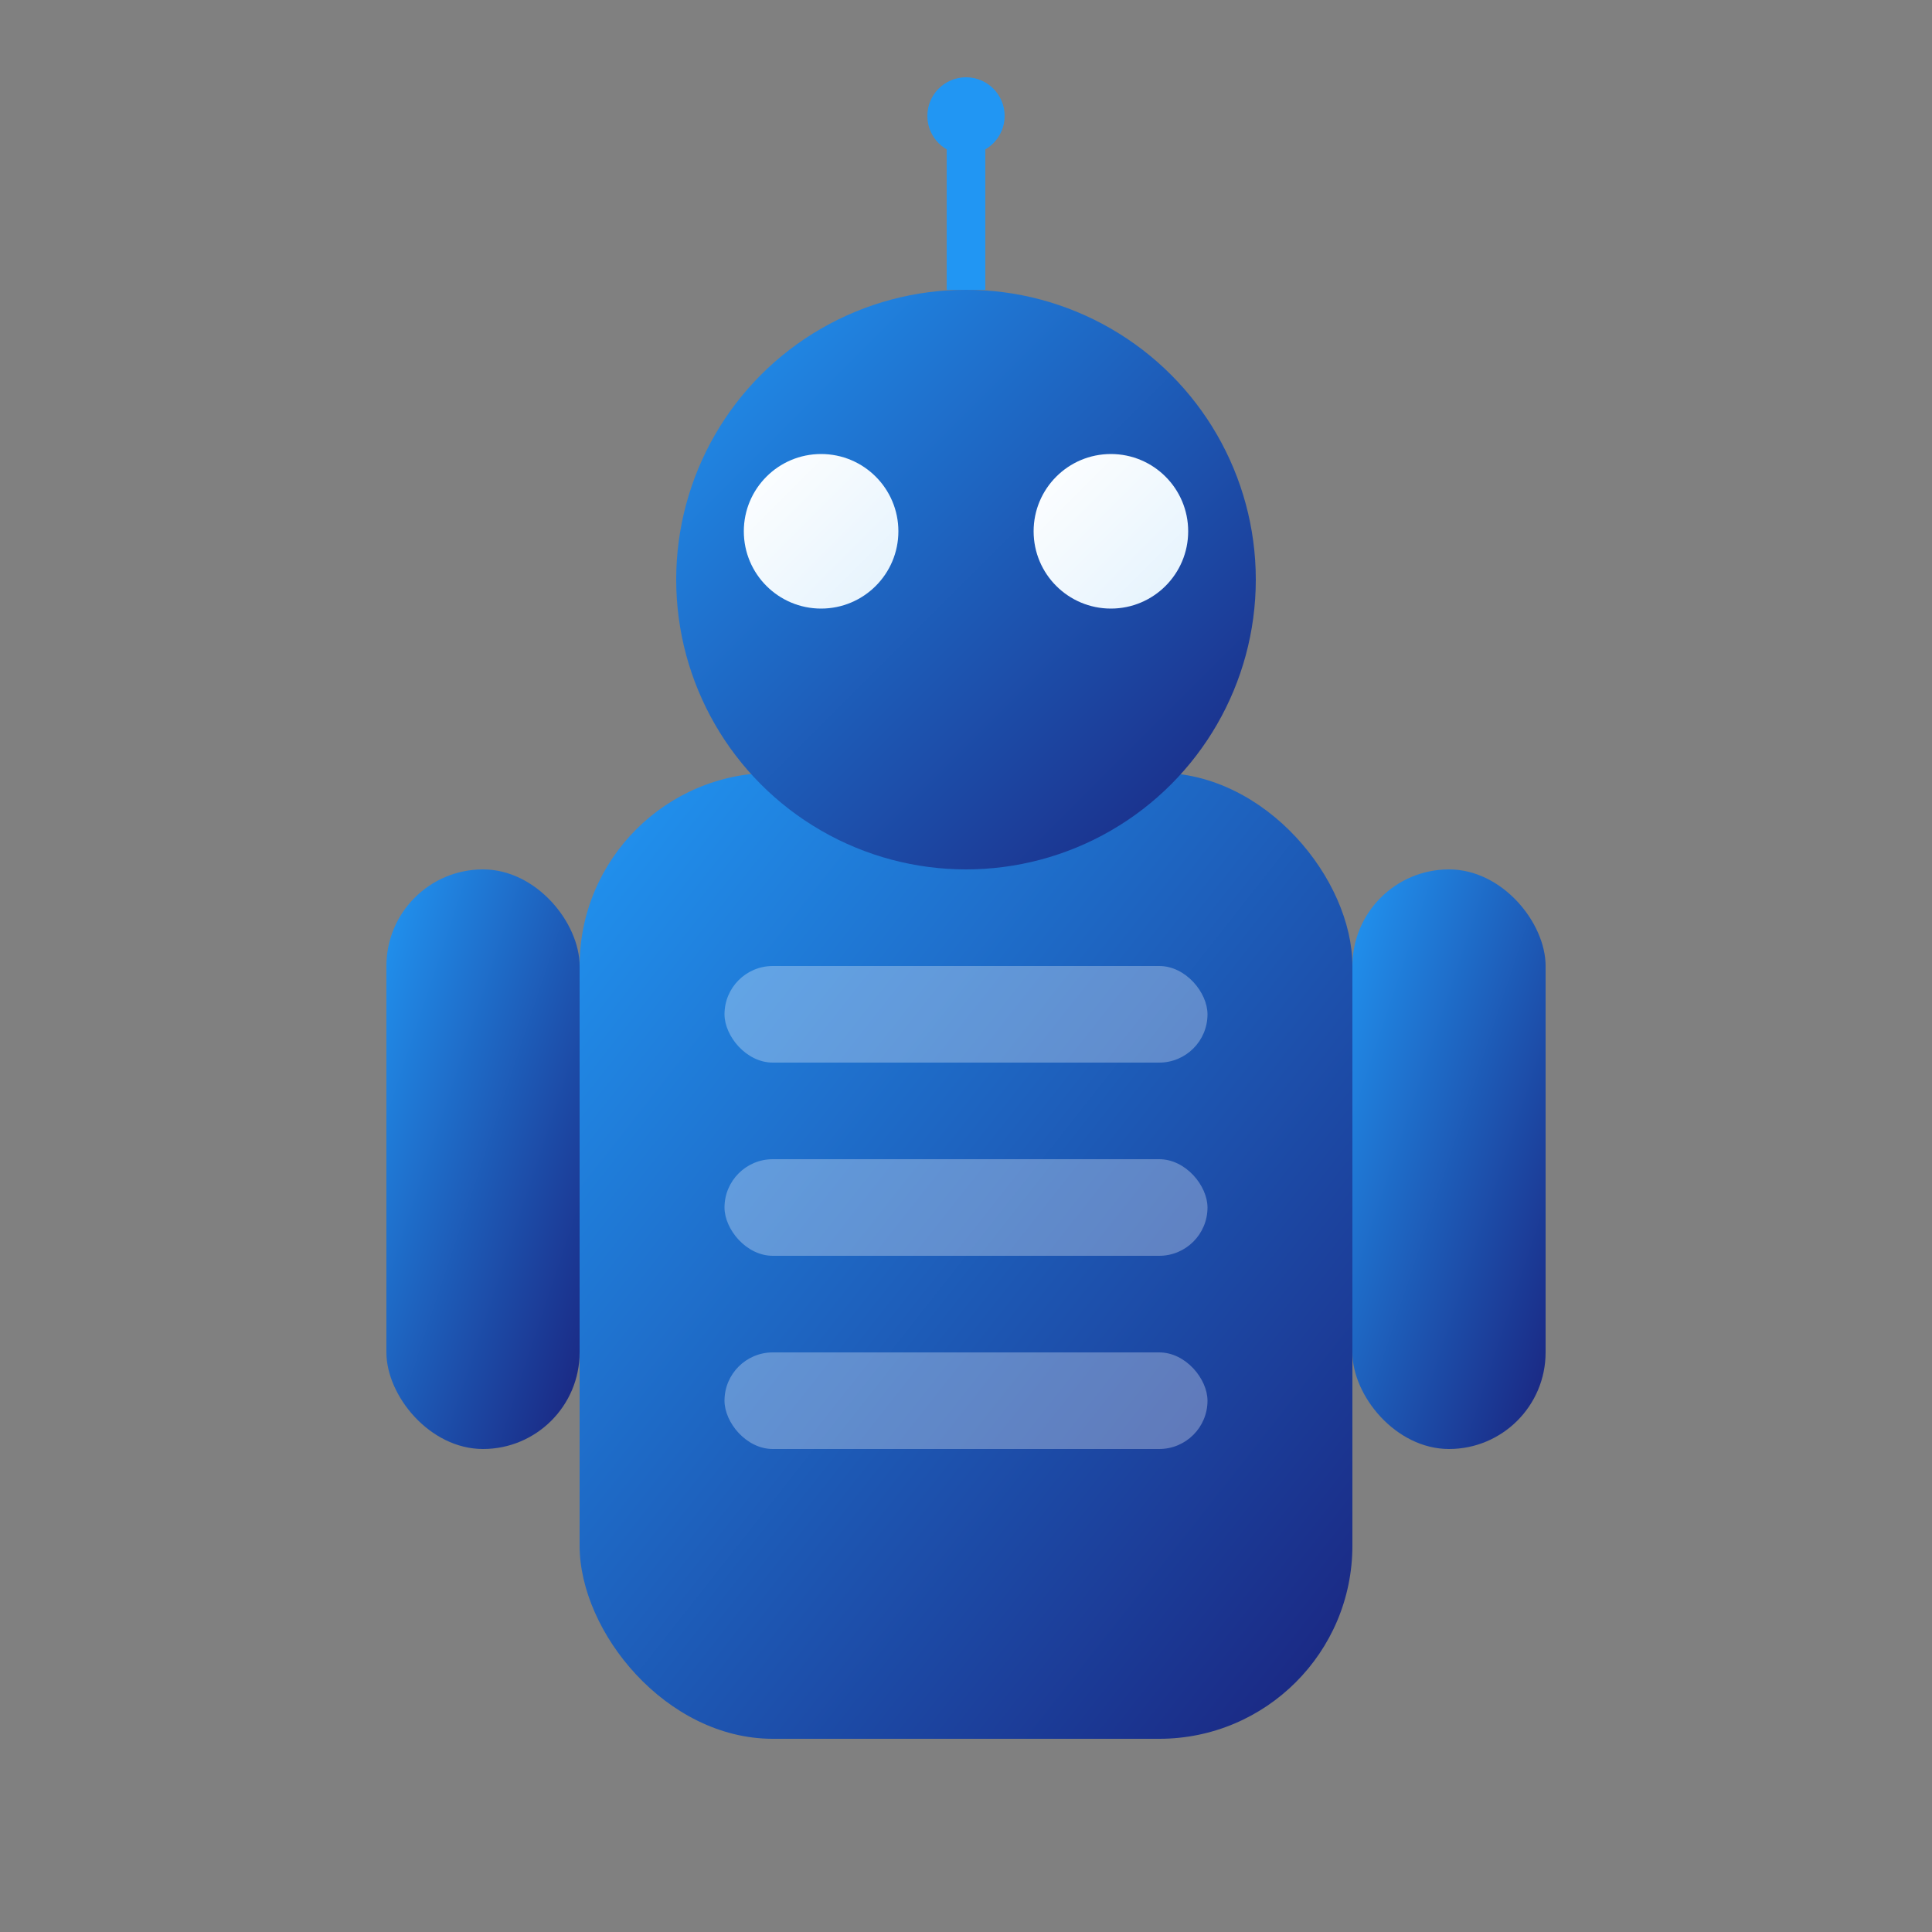
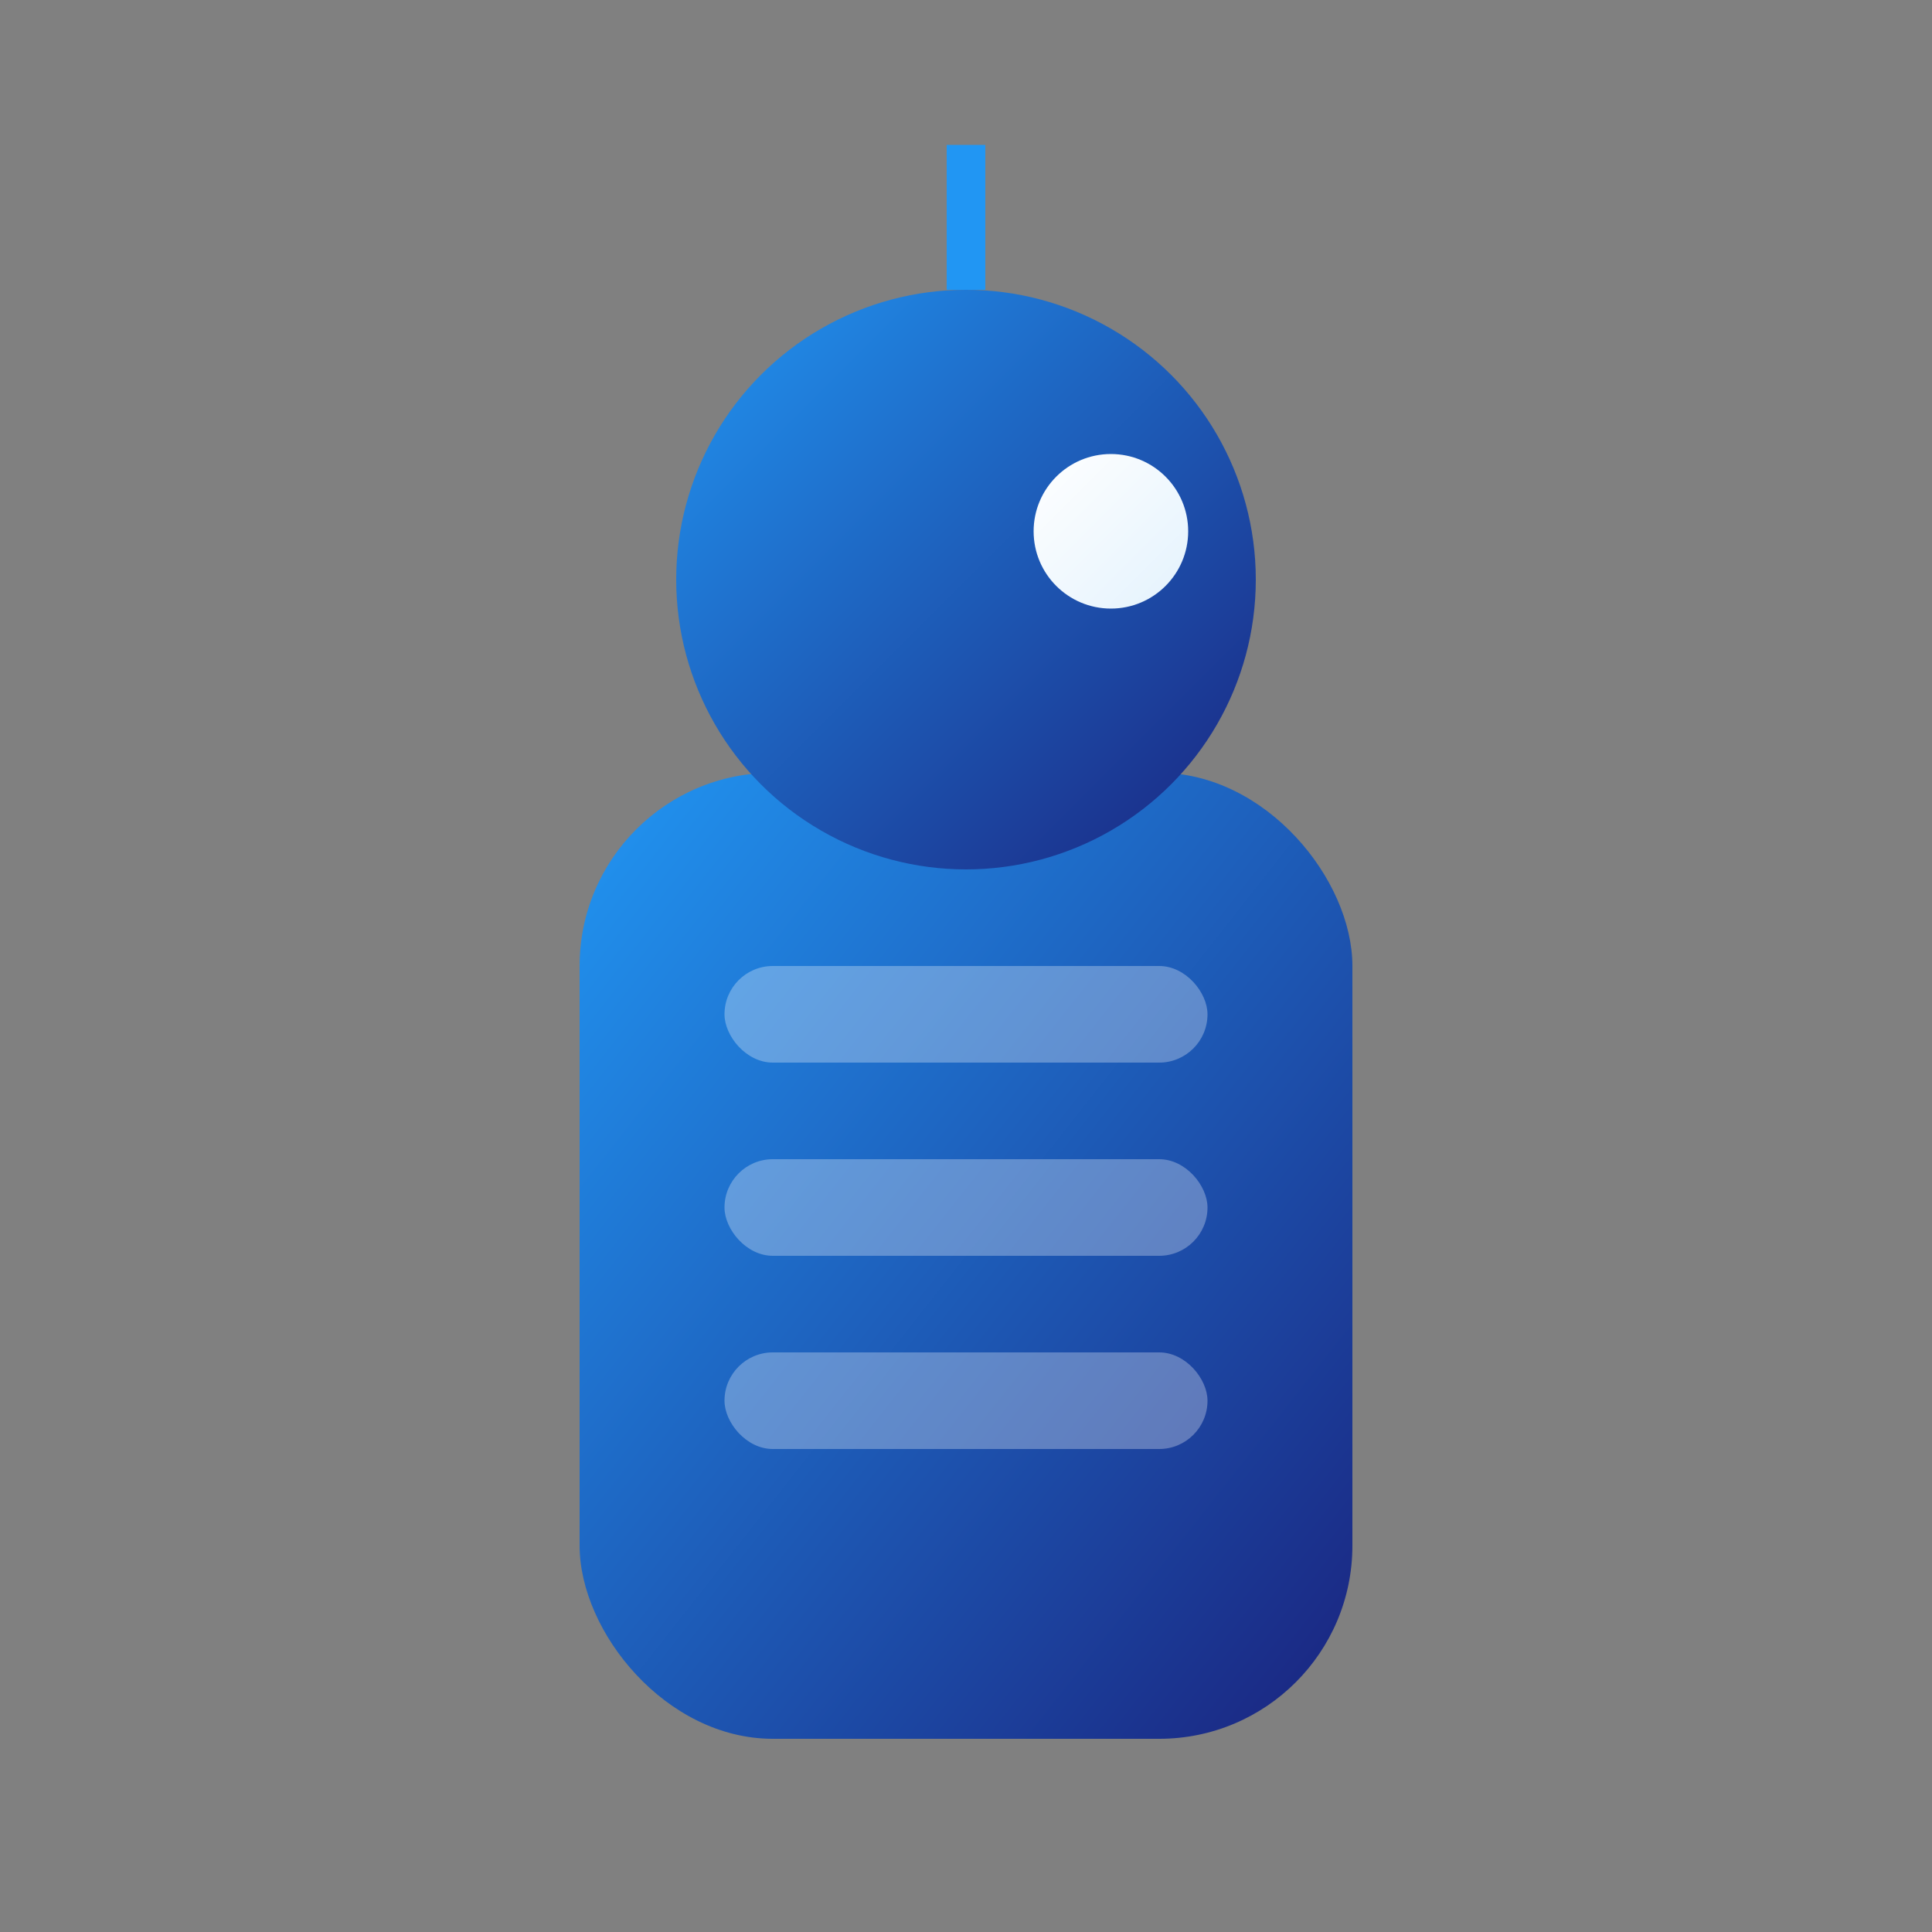
<svg xmlns="http://www.w3.org/2000/svg" width="200" height="200" viewBox="0 0 200 200">
  <rect x="0" y="0" width="200" height="200" fill="#808080" stroke="none" />
  <defs>
    <linearGradient id="bodyGrad" x1="0%" y1="0%" x2="100%" y2="100%">
      <stop offset="0%" style="stop-color:#2196f3;stop-opacity:1" />
      <stop offset="100%" style="stop-color:#1a237e;stop-opacity:1" />
    </linearGradient>
    <linearGradient id="eyeGrad" x1="0%" y1="0%" x2="100%" y2="100%">
      <stop offset="0%" style="stop-color:#ffffff;stop-opacity:1" />
      <stop offset="100%" style="stop-color:#e3f2fd;stop-opacity:1" />
    </linearGradient>
  </defs>
  <rect x="60" y="80" width="80" height="100" rx="20" fill="url(#bodyGrad)" />
  <circle cx="100" cy="60" r="30" fill="url(#bodyGrad)" />
-   <circle cx="85" cy="55" r="8" fill="url(#eyeGrad)" />
  <circle cx="115" cy="55" r="8" fill="url(#eyeGrad)" />
  <line x1="100" y1="30" x2="100" y2="15" stroke="#2196f3" stroke-width="4" />
-   <circle cx="100" cy="12" r="4" fill="#2196f3" />
-   <rect x="40" y="90" width="20" height="60" rx="10" fill="url(#bodyGrad)" />
-   <rect x="140" y="90" width="20" height="60" rx="10" fill="url(#bodyGrad)" />
  <rect x="75" y="100" width="50" height="10" rx="5" fill="#ffffff" opacity="0.3" />
  <rect x="75" y="120" width="50" height="10" rx="5" fill="#ffffff" opacity="0.3" />
  <rect x="75" y="140" width="50" height="10" rx="5" fill="#ffffff" opacity="0.3" />
</svg>